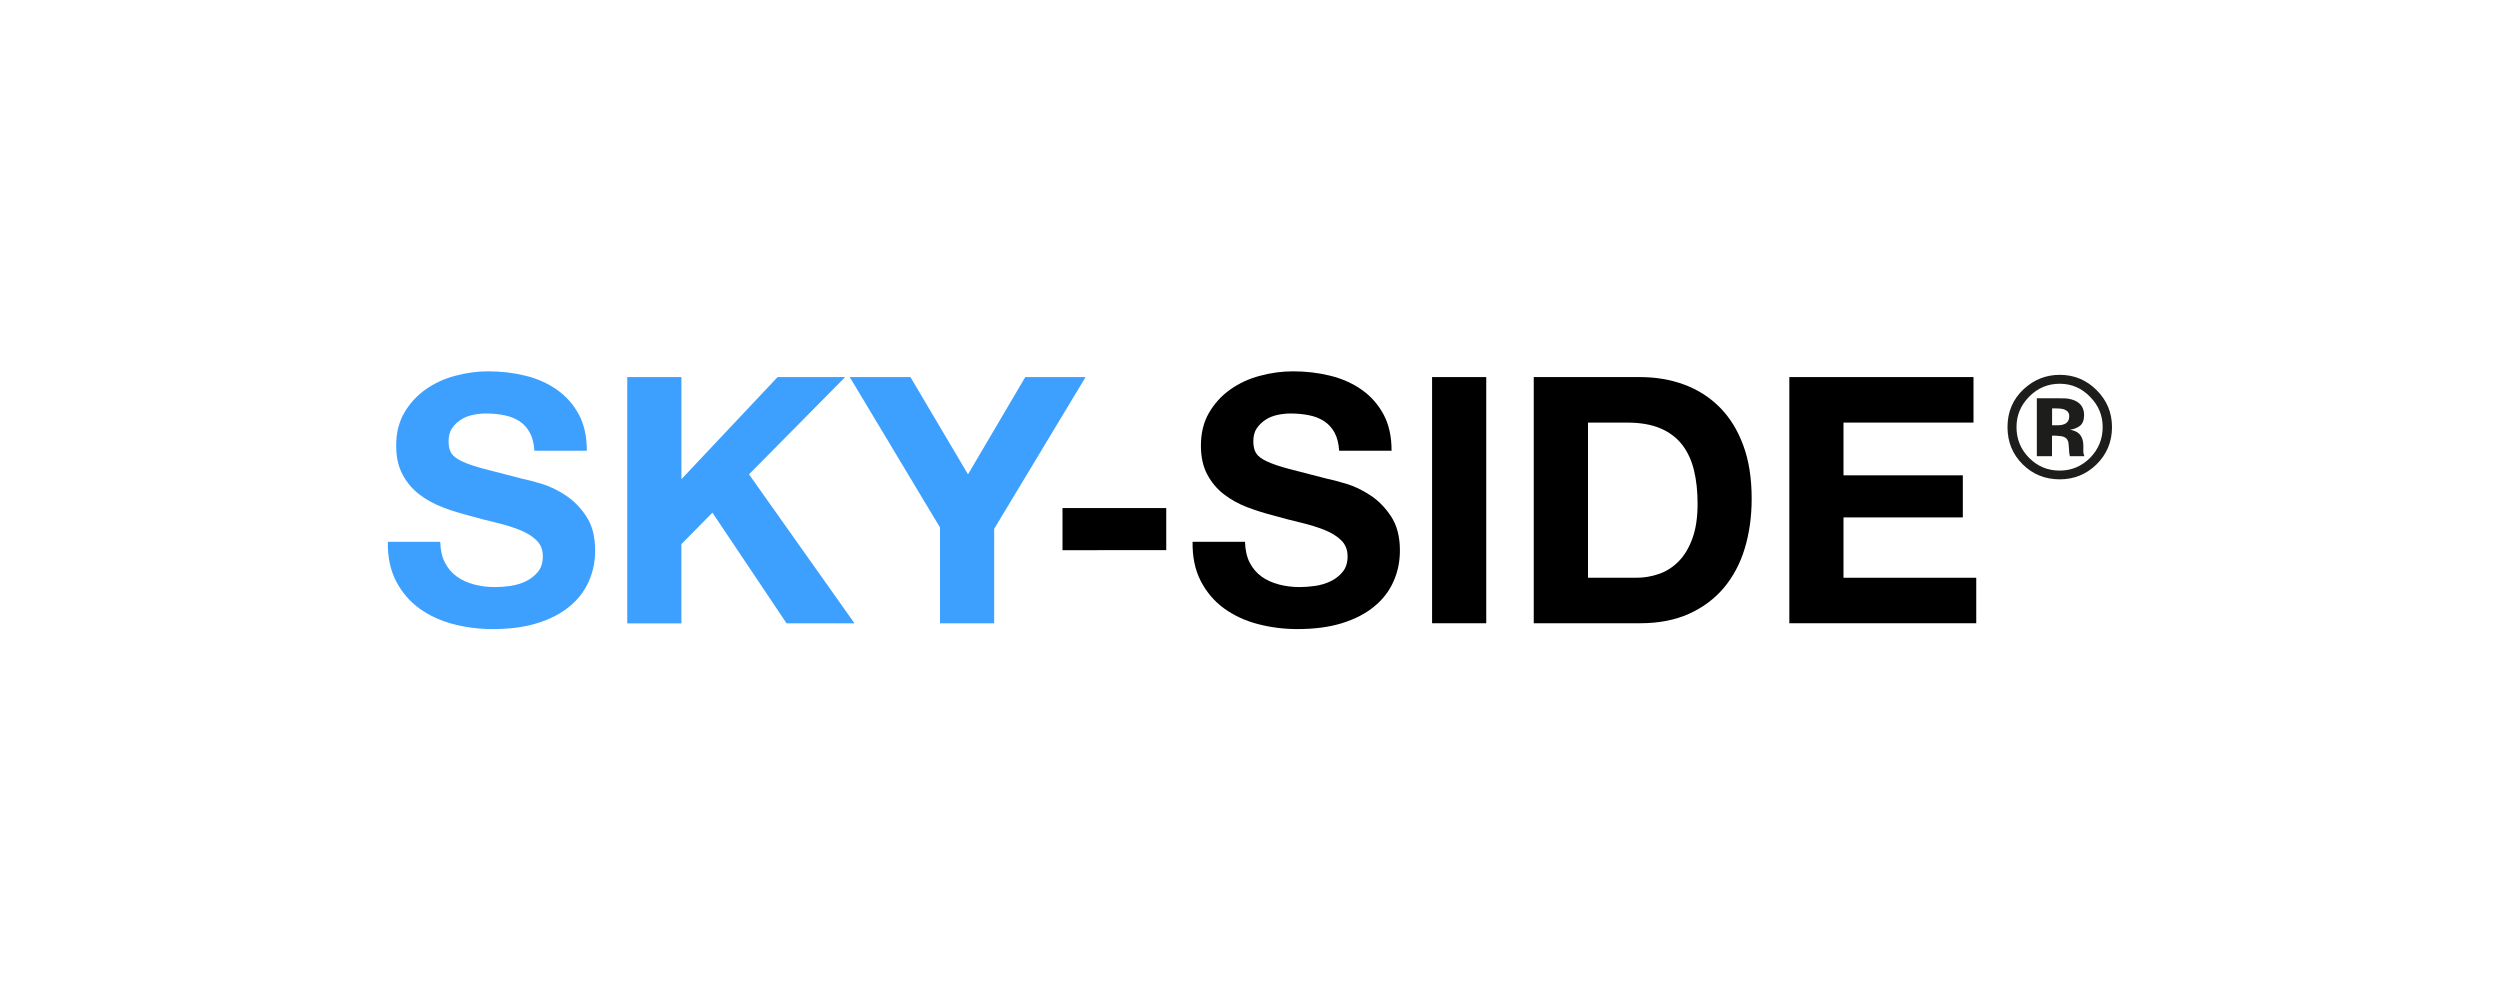
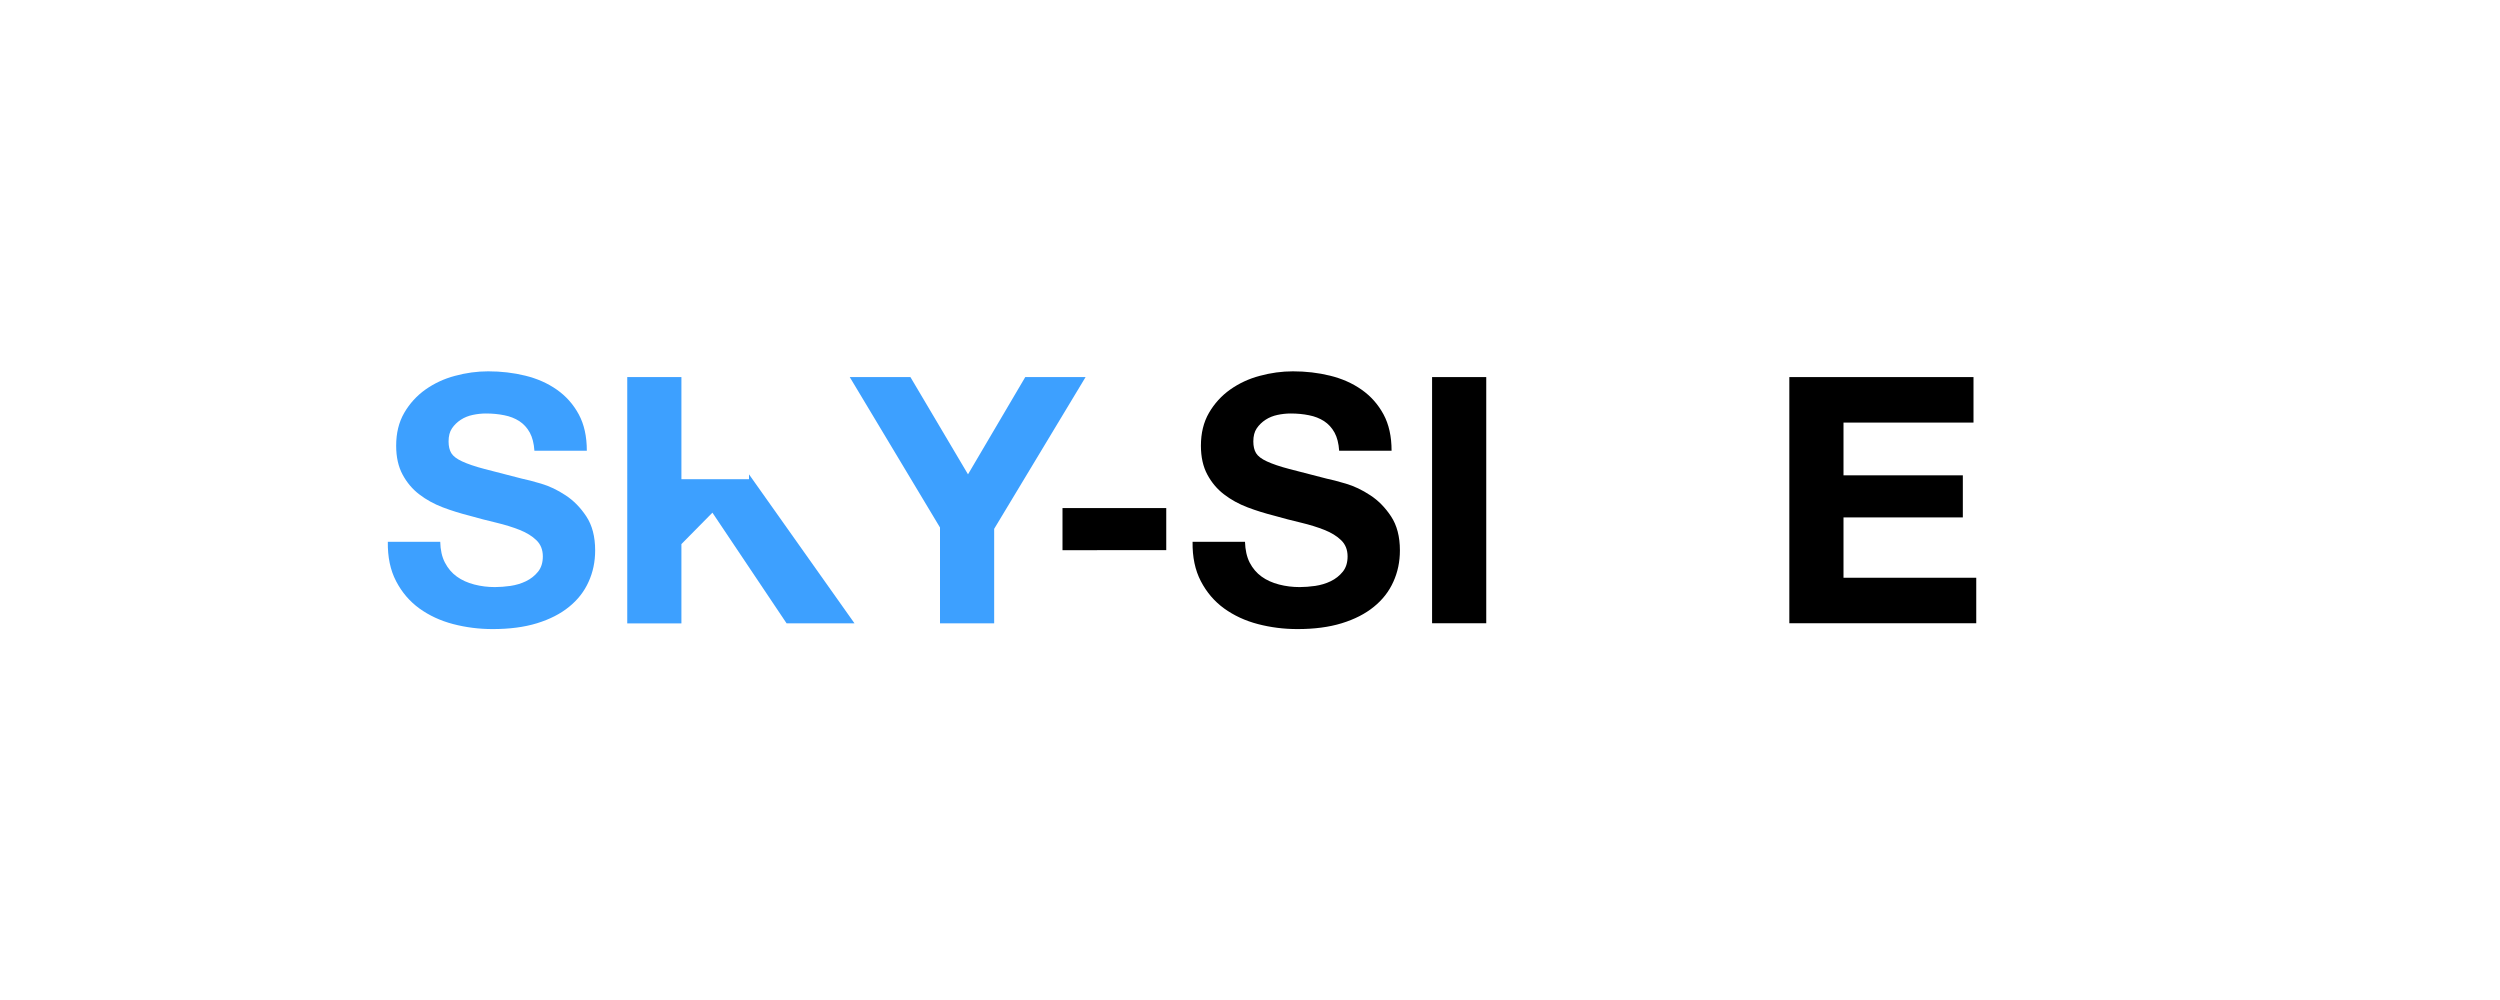
<svg xmlns="http://www.w3.org/2000/svg" version="1.1" id="Capa_1" x="0px" y="0px" viewBox="0 0 300 120" style="enable-background:new 0 0 300 120;" xml:space="preserve">
  <style type="text/css"> .st0{fill:#1D1D1B;} .st1{fill:#FF8D00;} .st2{fill:#3DA0FF;} .st3{fill:#222221;} .st4{fill:#383838;} .st5{fill:#61D737;} .st6{fill:#232321;} .st7{fill:#202020;} .st8{fill:#5E5E5E;} .st9{fill:#1A1A1A;} .st10{fill:#CA297B;} .st11{fill:#353535;} .st12{fill:#00627F;} .st13{fill:#F3B800;} .st14{fill:#007C77;} .st15{fill:#004D80;} </style>
  <g>
    <g>
-       <path class="st0" d="M251.6,46.82c1.23,1.23,1.84,2.7,1.84,4.43c0,1.78-0.63,3.28-1.88,4.5c-1.22,1.18-2.68,1.77-4.39,1.77 c-1.76,0-3.25-0.6-4.46-1.81s-1.81-2.69-1.81-4.46c0-1.83,0.65-3.36,1.96-4.57c1.23-1.13,2.66-1.7,4.31-1.7 C248.9,44.98,250.38,45.6,251.6,46.82z M247.17,46.05c-1.44,0-2.67,0.52-3.69,1.57c-1,1.02-1.5,2.23-1.5,3.63 c0,1.45,0.51,2.69,1.52,3.7c1.01,1.02,2.23,1.52,3.66,1.52c1.42,0,2.64-0.51,3.65-1.53c1.01-1.03,1.51-2.26,1.51-3.69 c0-1.4-0.5-2.61-1.51-3.63C249.81,46.58,248.59,46.05,247.17,46.05z M246.24,52.28v2.46h-1.82v-6.95c0.43,0,1.08,0,1.94,0 c0.86,0,1.34,0.01,1.43,0.01c0.55,0.04,1.01,0.16,1.37,0.36c0.62,0.34,0.93,0.89,0.93,1.66c0,0.58-0.16,1.01-0.49,1.27 c-0.33,0.26-0.73,0.42-1.2,0.47c0.44,0.09,0.77,0.22,0.99,0.4c0.41,0.33,0.61,0.85,0.61,1.56v0.62c0,0.07,0,0.14,0.01,0.2 c0.01,0.07,0.02,0.14,0.05,0.2l0.06,0.2h-1.74c-0.06-0.22-0.09-0.54-0.11-0.96c-0.02-0.42-0.05-0.7-0.11-0.85 c-0.09-0.24-0.26-0.41-0.51-0.51c-0.14-0.06-0.34-0.09-0.62-0.11l-0.4-0.03H246.24z M246.95,51.03c0.43,0,0.76-0.09,1-0.26 s0.36-0.45,0.36-0.83c0-0.38-0.19-0.64-0.56-0.79c-0.25-0.1-0.6-0.14-1.06-0.14h-0.44v2.02H246.95z" />
-     </g>
+       </g>
    <g>
      <path class="st2" d="M53.39,67.51c0.36,0.69,0.83,1.25,1.43,1.68c0.59,0.43,1.29,0.74,2.09,0.95c0.8,0.21,1.63,0.31,2.48,0.31 c0.58,0,1.2-0.05,1.86-0.14c0.66-0.1,1.28-0.28,1.86-0.56c0.58-0.28,1.06-0.66,1.45-1.14c0.39-0.48,0.58-1.1,0.58-1.84 c0-0.8-0.26-1.45-0.77-1.94c-0.51-0.5-1.18-0.91-2.01-1.24c-0.83-0.33-1.77-0.62-2.81-0.87c-1.05-0.25-2.11-0.52-3.19-0.83 c-1.1-0.28-2.18-0.61-3.23-1.01c-1.05-0.4-1.99-0.92-2.81-1.55c-0.83-0.63-1.5-1.43-2.01-2.38c-0.51-0.95-0.77-2.1-0.77-3.46 c0-1.52,0.32-2.83,0.97-3.95c0.65-1.12,1.5-2.05,2.54-2.79c1.05-0.74,2.23-1.3,3.56-1.65c1.32-0.36,2.65-0.54,3.97-0.54 c1.54,0,3.03,0.17,4.45,0.52c1.42,0.35,2.68,0.9,3.79,1.68c1.1,0.77,1.98,1.76,2.63,2.96c0.65,1.2,0.97,2.66,0.97,4.37h-6.29 c-0.06-0.88-0.24-1.61-0.56-2.19c-0.32-0.58-0.74-1.03-1.26-1.37c-0.52-0.33-1.12-0.57-1.8-0.7c-0.68-0.14-1.41-0.21-2.21-0.21 c-0.52,0-1.05,0.06-1.57,0.17c-0.52,0.11-1,0.3-1.43,0.58c-0.43,0.28-0.78,0.62-1.06,1.03c-0.28,0.41-0.41,0.94-0.41,1.57 c0,0.58,0.11,1.05,0.33,1.41c0.22,0.36,0.65,0.69,1.3,0.99c0.65,0.3,1.54,0.61,2.69,0.91c1.14,0.3,2.64,0.69,4.49,1.16 c0.55,0.11,1.32,0.31,2.3,0.6c0.98,0.29,1.95,0.75,2.92,1.39c0.97,0.63,1.8,1.48,2.5,2.54c0.7,1.06,1.06,2.42,1.06,4.08 c0,1.35-0.26,2.61-0.79,3.77c-0.52,1.16-1.3,2.16-2.34,3c-1.03,0.84-2.32,1.5-3.85,1.97c-1.53,0.47-3.3,0.7-5.32,0.7 c-1.63,0-3.21-0.2-4.74-0.6c-1.53-0.4-2.88-1.03-4.06-1.88c-1.17-0.85-2.1-1.94-2.79-3.27c-0.69-1.32-1.02-2.9-0.99-4.72h6.29 C52.85,65.98,53.03,66.82,53.39,67.51z" />
-       <path class="st2" d="M81.77,45.25V57.5l11.54-12.25h8.11L89.88,56.92l12.66,17.88h-8.15l-8.9-13.28l-3.72,3.77v9.52h-6.5V45.25 H81.77z" />
+       <path class="st2" d="M81.77,45.25V57.5h8.11L89.88,56.92l12.66,17.88h-8.15l-8.9-13.28l-3.72,3.77v9.52h-6.5V45.25 H81.77z" />
      <path class="st2" d="M101.97,45.25h7.28l6.91,11.67l6.87-11.67h7.24L119.3,63.46v11.34h-6.5v-11.5L101.97,45.25z" />
      <path d="M139.95,60.97v5.05H127.5v-5.05H139.95z" />
      <path d="M149.96,67.51c0.36,0.69,0.83,1.25,1.43,1.68c0.59,0.43,1.29,0.74,2.09,0.95c0.8,0.21,1.63,0.31,2.48,0.31 c0.58,0,1.2-0.05,1.86-0.14c0.66-0.1,1.28-0.28,1.86-0.56c0.58-0.28,1.06-0.66,1.45-1.14c0.39-0.48,0.58-1.1,0.58-1.84 c0-0.8-0.26-1.45-0.77-1.94c-0.51-0.5-1.18-0.91-2.01-1.24c-0.83-0.33-1.77-0.62-2.81-0.87c-1.05-0.25-2.11-0.52-3.19-0.83 c-1.1-0.28-2.18-0.61-3.23-1.01c-1.05-0.4-1.99-0.92-2.81-1.55c-0.83-0.63-1.5-1.43-2.01-2.38c-0.51-0.95-0.77-2.1-0.77-3.46 c0-1.52,0.32-2.83,0.97-3.95c0.65-1.12,1.5-2.05,2.54-2.79c1.05-0.74,2.23-1.3,3.56-1.65c1.32-0.36,2.65-0.54,3.97-0.54 c1.54,0,3.03,0.17,4.45,0.52c1.42,0.35,2.68,0.9,3.79,1.68c1.1,0.77,1.98,1.76,2.63,2.96c0.65,1.2,0.97,2.66,0.97,4.37h-6.29 c-0.06-0.88-0.24-1.61-0.56-2.19c-0.32-0.58-0.74-1.03-1.26-1.37c-0.52-0.33-1.12-0.57-1.8-0.7c-0.68-0.14-1.41-0.21-2.21-0.21 c-0.52,0-1.05,0.06-1.57,0.17c-0.52,0.11-1,0.3-1.43,0.58c-0.43,0.28-0.78,0.62-1.06,1.03c-0.28,0.41-0.41,0.94-0.41,1.57 c0,0.58,0.11,1.05,0.33,1.41c0.22,0.36,0.65,0.69,1.3,0.99c0.65,0.3,1.54,0.61,2.69,0.91c1.14,0.3,2.64,0.69,4.49,1.16 c0.55,0.11,1.32,0.31,2.3,0.6c0.98,0.29,1.95,0.75,2.92,1.39c0.97,0.63,1.8,1.48,2.5,2.54c0.7,1.06,1.06,2.42,1.06,4.08 c0,1.35-0.26,2.61-0.79,3.77c-0.52,1.16-1.3,2.16-2.34,3c-1.03,0.84-2.32,1.5-3.85,1.97c-1.53,0.47-3.3,0.7-5.32,0.7 c-1.63,0-3.21-0.2-4.74-0.6c-1.53-0.4-2.88-1.03-4.06-1.88c-1.17-0.85-2.1-1.94-2.79-3.27c-0.69-1.32-1.02-2.9-0.99-4.72h6.29 C149.43,65.98,149.61,66.82,149.96,67.51z" />
      <path d="M178.35,45.25v29.54h-6.5V45.25H178.35z" />
-       <path d="M196.8,45.25c1.9,0,3.68,0.3,5.32,0.91c1.64,0.61,3.06,1.52,4.26,2.73c1.2,1.21,2.14,2.73,2.81,4.55 c0.68,1.82,1.01,3.96,1.01,6.41c0,2.15-0.28,4.14-0.83,5.96c-0.55,1.82-1.39,3.39-2.5,4.72c-1.12,1.32-2.51,2.37-4.18,3.12 c-1.67,0.76-3.63,1.14-5.9,1.14h-12.74V45.25H196.8z M196.35,69.33c0.94,0,1.85-0.15,2.73-0.46c0.88-0.3,1.67-0.81,2.36-1.51 c0.69-0.7,1.24-1.62,1.65-2.75c0.41-1.13,0.62-2.51,0.62-4.14c0-1.49-0.14-2.83-0.43-4.03c-0.29-1.2-0.77-2.23-1.43-3.08 c-0.66-0.85-1.54-1.51-2.63-1.97c-1.09-0.46-2.43-0.68-4.03-0.68h-4.63v18.62H196.35z" />
      <path d="M236.82,45.25v5.46h-15.6v6.33h14.32v5.05h-14.32v7.24h15.93v5.46h-22.43V45.25H236.82z" />
    </g>
  </g>
</svg>